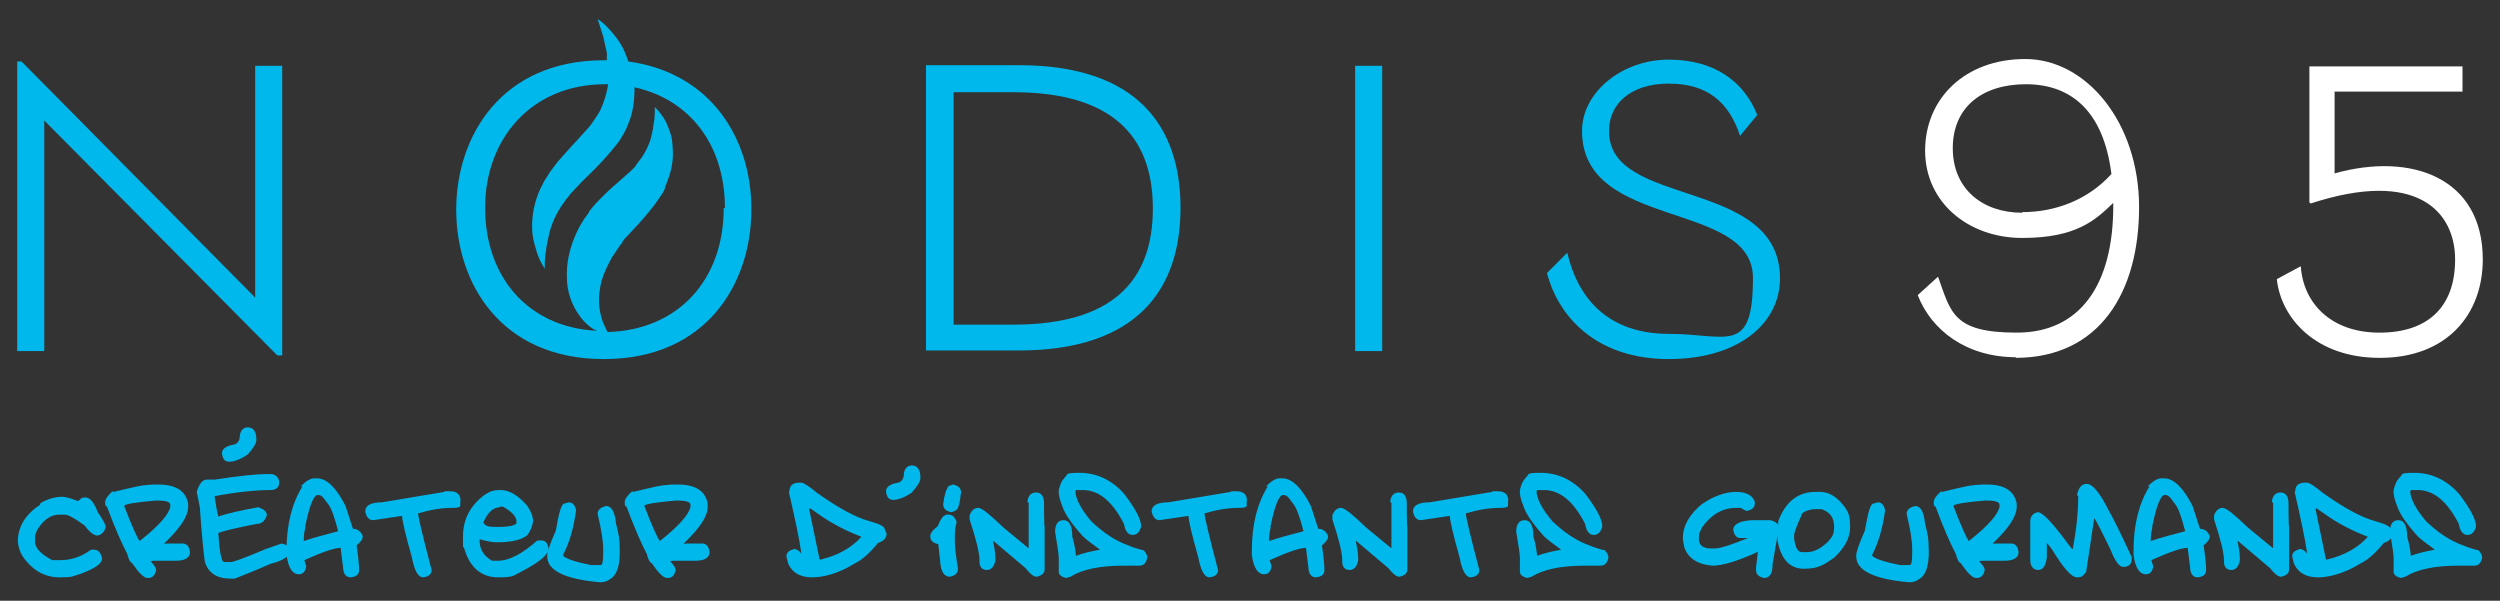
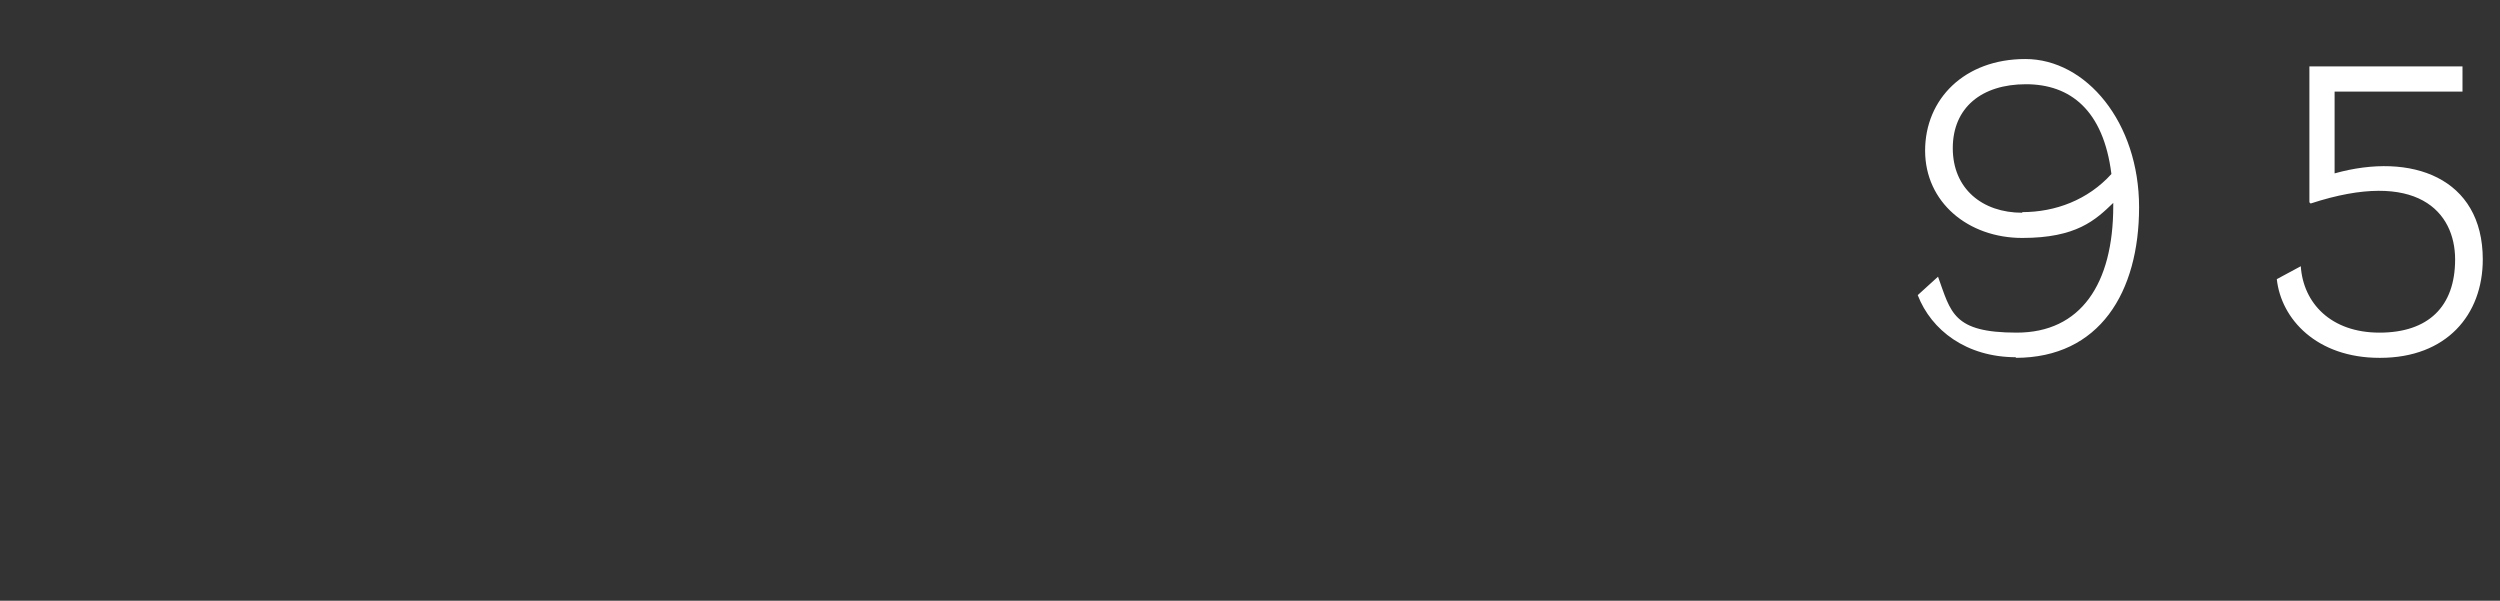
<svg xmlns="http://www.w3.org/2000/svg" id="Calque_1" version="1.1" viewBox="0 0 406.6 97.7">
  <rect x="0" y="0" width="406.6" height="97.7" fill="#333333" stroke="none" />
  <defs>
    <style>
      .st0 {
        fill: #fff;
      }

      .st1 {
        fill: #00b8ec;
      }
    </style>
  </defs>
-   <path class="st1" d="M390.2,77.8c-.4.3-.7,1-.9,1.9h0v.5c0,.4.2,1.2.6,2.2.4,1.2,1.5,2.8,3.3,4.8.6.6,1.6,1.3,2.8,2.2h0c-1.6.3-2.9.6-3.9,1h0c-.1-1.1-.3-2.1-.6-3.1,0-1.8-.5-2.7-1.4-2.7s-1.4.6-1.4,1.9c.4,2.3.6,3.7.6,4.3v1.9c-.1.7.3,1.1,1.2,1.3l.7-.2c1.9-1.2,4.8-1.8,8.6-1.8h2.6c.7,0,1.1-.4,1.3-1.3h0c0-.4-.2-.8-.6-1.2-.9-.2-1.8-.5-2.5-.8-2-.7-4-2-6-3.9-1.7-2-2.5-3.6-2.6-4.8h0c0-.1.1-.3.1-.3h1.1c2.6,0,4.8,1.8,6.7,5.5.2,1.2.7,1.8,1.4,1.8s1.2-.5,1.4-1.4h0c0-1.1-.9-2.8-2.7-5.2-2-2.3-4.5-3.5-7.3-3.5s-1.7.3-2.5.8M376.8,82.7l1.3.9c2.1,1.5,4.4,2.7,7,3.7-1.5,1.7-3.7,3-6.6,3.7h-.2c0,0-1.7-8.2-1.7-8.2h0c0-.1.1-.1.1-.1ZM373.2,80c1,4.4,1.7,7.6,2,9.8v.2h0c-.3-.4-.7-.7-1.1-.7h0c-.9.2-1.3.6-1.3,1.2l.3,1.2c.7,1.5,2,2.2,3.9,2.2s4.4-.7,6.8-2.2c1.3-.6,2.6-1.8,3.9-3.4,1-.3,1.4-.9,1.4-1.5l-.3-.7c0-.5-.9-.9-2.7-1.4-2.1-.6-4.9-2.1-8.4-4.6-1.2-1-2.1-1.6-2.5-1.6h-.3c-1.1,0-1.6.5-1.6,1.4M369.7,81.8v7.3h-.1l-4-3.3c-2.2-2.1-3.5-3.2-4.1-3.2s-1.1.4-1.4,1.2v.7c1.1,3.3,1.6,5.5,1.6,6.5v.3c0,1,.5,1.4,1.2,1.4h0c.7,0,1.2-.5,1.4-1.6,0-1.2-.2-2.2-.4-3.1h.1l5.2,4.4c.7.9,1.3,1.4,1.8,1.4h0c.9-.2,1.3-.6,1.3-1.2v-6.9c-.1,0-.1-4.1-.1-4.1-.1-1-.5-1.5-1.3-1.5s-1.3.5-1.4,1.5M350,85.8c.7-3.5,1.4-5.3,2.1-5.3s.9.5,1.6,1.4c.6.7,1.1,2.2,1.7,4.5-2.3.6-4.2,1.1-5.6,1.6h0c0-.9.1-1.7.3-2.3M349.6,79.1c-1.7,2.7-2.6,6.2-2.6,10.4v.8c.3,2.1,1,3.1,2,3.1h0c.7,0,1.1-.5,1.2-1.3l-.3-1h0c3.1-1.4,5-2,5.9-2h0l.4,3.2c0,1,.5,1.6,1.2,1.6,1-.1,1.4-.5,1.4-1.2s-.1-1.9-.4-4h0c.7-.6,1-1,1-1.5-.3-.8-.9-1.2-1.6-1.2l-1.2-3.7c-1.5-3-3.1-4.5-4.6-4.5h-.5c-.6,0-1.3.4-2.2,1.3M338,80.7c0,2.6-.3,5.5-.9,8.6h-.1l-.7-.9c-2.5-3.4-4.1-5.1-4.9-5.1h0c-.8.2-1.2.7-1.2,1.5v6.3c0,1,.5,1.6,1.3,1.6s1.2-.7,1.4-2v-2.4h0l.8,1c1.9,3.1,3.2,4.6,4.1,4.6s1-.3,1.5-.9l1.3-8.7h0c.3.3,1.2,2.1,2.7,5.2.7,1.8,1.4,2.7,2,2.7,1,0,1.4-.5,1.4-1.3v-.3c-1.8-3.9-3.1-6.5-3.8-7.7-1.4-2.8-2.6-4.2-3.5-4.2s-1.3.6-1.6,1.8M322.9,81.4c1.5,0,2.3.2,2.3.7v.3c-.2,1.2-1.8,3.1-5,5.6h0c-.3-.4-1.2-2.3-2.5-5.7,0-.3,1.7-.6,5.2-.9M315.7,79.9c-.8.7-1.2,1.3-1.2,1.8,0,.5.1.7.3.7,1.3,3.5,2.4,6,3.3,7.7.2.8.4,1.3.8,1.5,1.1,1.6,1.9,2.4,2.5,2.4h.1c.7,0,1.1-.4,1.3-1.3,0-.3-.3-.8-.9-1.4,0,0,.2-.1.5-.1h3.6c1.5,0,2.3-.5,2.3-1.4-.1-1-.6-1.4-1.2-1.4h-2.7c0,.1-.3,0-.3,0h0c2.6-2.5,3.9-4.4,3.9-6v-.2c0-.3,0-.5-.1-.7-.5-1.8-2.1-2.7-4.8-2.7s-3.8.4-7.2,1.2M304.7,81.9c-.5,0-.9,1.5-1.4,4.4-1,2.2-1.4,3.6-1.4,4v.2c0,2.3,2.9,3.7,8.6,4.2.7,0,1.2-.2,1.6-.5,1.1-.6,1.6-2.1,1.6-4.4s-.2-3-.6-4.6c-.2-1.9-.7-2.9-1.6-2.9-.9.2-1.4.6-1.4,1.3.6,2.5.9,4.4.9,5.7v.6c0,1.3-.1,2-.4,2h-1.6c-2.5-.5-4-1-4.5-1.5v-.2c1-1.9,1.7-4.3,2.1-7.2-.2-.9-.6-1.3-1.2-1.3l-.7.2ZM289.2,84.9v.9c0,0-.1,1-.1,1v.4h0c0,0,0,.1,0,.1v.7c.6,3,2,4.5,4.3,4.5s3.2-.6,4.9-1.8c1.7-1.6,2.6-3.2,2.6-4.9s-.2-2.3-.7-3.1c-1.3-1.8-2.6-2.7-4.2-2.7h-.7c-2.9,0-4.9,1.6-6.1,4.8M291.8,86.9c.2-.8.6-1.8,1.2-3.1,0-.4.7-.8,2-1h.8c.3,0,.5,0,.7.1,1.2.5,1.8,1.4,1.8,2.7s-.3,1.7-.9,2.4c-1.2,1.2-2.4,1.8-3.5,1.8h-.8c-.7,0-1.1-.7-1.3-2.2v-.7ZM276.9,81.9c-2.1,1.7-3.2,3.6-3.2,5.6v.2l.2,1.2c.6,1.9,2.2,2.9,4.6,3.1,1.6,0,4-.7,7.3-2.2h.1l-.3,2.5v.4h0c0,0,0,0,0,0,0,.7.4,1.1,1.3,1.3,1,0,1.4-.8,1.4-2.3l1-5.8c0-.7-.5-1.1-1.4-1.3h-.7c0,0,0,0,0,0h-1.8c-2.3,0-3.5.6-3.5,1.6h0c.2.9.5,1.3,1.2,1.3h1.2c0,0,0,0,0,0-2.7,1.1-4.5,1.7-5.4,1.7h-.6c-1.3,0-2-.5-2-1.6s.2-1,.5-1.8c1.5-2.1,3.3-3.2,5.6-3.2h.7c.5.3.9.5,1,.5.9-.2,1.3-.6,1.3-1.2v-.3c-.4-1.1-1.5-1.6-3.1-1.6s-3.7.7-5.5,2M248.1,77.8c-.4.3-.7,1-.9,1.9h0v.5c0,.4.2,1.2.6,2.2.4,1.2,1.5,2.8,3.3,4.8.6.6,1.6,1.3,2.8,2.2h0c-1.6.3-2.9.6-3.9,1h0c-.1-1.1-.3-2.1-.6-3.1,0-1.8-.5-2.7-1.4-2.7s-1.4.6-1.4,1.9c.4,2.3.6,3.7.6,4.3v1.9c-.1.7.3,1.1,1.2,1.3l.7-.2c1.9-1.2,4.8-1.8,8.6-1.8h2.6c.7,0,1.1-.4,1.3-1.3h0c0-.4-.2-.8-.6-1.2-.9-.2-1.8-.5-2.5-.8-2-.7-4-2-6-3.9-1.7-2-2.5-3.6-2.6-4.8h0c0-.1.1-.3.1-.3h1.1c2.6,0,4.8,1.8,6.7,5.5.2,1.2.7,1.8,1.4,1.8s1.2-.5,1.4-1.4h0c0-1.1-.9-2.8-2.7-5.2-2-2.3-4.5-3.5-7.3-3.5s-1.7.3-2.5.8M242.7,80l-10.2,1.7c-1.8,0-2.7.5-2.7,1.5.2.9.6,1.4,1.3,1.4l4.7-.7c0,.7.5,2.9,1.6,6.8.4,2.1,1,3.2,1.8,3.2.9-.1,1.4-.5,1.4-1.2h0c-1.5-5.7-2.2-8.7-2.2-9.2,2-.6,3.8-.9,5.6-.9s1.1-.4,1.3-1.2c0-1-.6-1.5-1.7-1.5h-.9ZM226.3,81.8v7.3h-.1l-4-3.3c-2.2-2.1-3.5-3.2-4.1-3.2s-1.1.4-1.4,1.2v.7c1.1,3.3,1.6,5.5,1.6,6.5v.3c0,1,.5,1.4,1.2,1.4h0c.7,0,1.2-.5,1.4-1.6,0-1.2-.2-2.2-.4-3.1h.1l5.2,4.4c.7.9,1.3,1.4,1.8,1.4h0c.9-.2,1.3-.6,1.3-1.2v-6.9c-.1,0-.1-4.1-.1-4.1-.1-1-.5-1.5-1.3-1.5s-1.3.5-1.4,1.5M206.6,85.8c.7-3.5,1.4-5.3,2.1-5.3s.9.5,1.6,1.4c.6.7,1.1,2.2,1.7,4.5-2.3.6-4.2,1.1-5.6,1.6h0c0-.9.1-1.7.3-2.3M206.2,79.1c-1.7,2.7-2.6,6.2-2.6,10.4v.8c.3,2.1,1,3.1,2,3.1h0c.7,0,1.1-.5,1.2-1.3l-.3-1h0c3.1-1.4,5-2,5.9-2h0l.4,3.2c0,1,.5,1.6,1.2,1.6,1-.1,1.4-.5,1.4-1.2s-.1-1.9-.4-4h0c.7-.6,1-1,1-1.5-.3-.8-.9-1.2-1.6-1.2l-1.2-3.7c-1.5-3-3.1-4.5-4.6-4.5h-.5c-.6,0-1.3.4-2.2,1.3M200.2,80l-10.2,1.7c-1.8,0-2.7.5-2.7,1.5.2.9.6,1.4,1.3,1.4l4.7-.7c0,.7.5,2.9,1.6,6.8.4,2.1,1,3.2,1.8,3.2.9-.1,1.4-.5,1.4-1.2h0c-1.5-5.7-2.2-8.7-2.2-9.2,2-.6,3.8-.9,5.6-.9s1.1-.4,1.3-1.2c0-1-.6-1.5-1.7-1.5h-.9ZM173.1,77.8c-.4.3-.7,1-.9,1.9h0v.5c0,.4.2,1.2.6,2.2.4,1.2,1.5,2.8,3.3,4.8.6.6,1.6,1.3,2.8,2.2h0c-1.6.3-2.9.6-3.9,1h0c-.1-1.1-.3-2.1-.6-3.1,0-1.8-.5-2.7-1.4-2.7s-1.4.6-1.4,1.9c.4,2.3.6,3.7.6,4.3v1.9c-.1.7.3,1.1,1.2,1.3l.7-.2c1.9-1.2,4.8-1.8,8.6-1.8h2.6c.7,0,1.1-.4,1.3-1.3h0c0-.4-.2-.8-.6-1.2-.9-.2-1.8-.5-2.5-.8-2-.7-4-2-6-3.9-1.7-2-2.5-3.6-2.6-4.8h0c0-.1.1-.3.1-.3h1.1c2.6,0,4.8,1.8,6.7,5.5.2,1.2.7,1.8,1.4,1.8s1.2-.5,1.4-1.4h0c0-1.1-.9-2.8-2.7-5.2-2-2.3-4.5-3.5-7.3-3.5s-1.7.3-2.5.8M167.3,81.8v7.3h-.1l-4-3.3c-2.2-2.1-3.5-3.2-4.1-3.2s-1.1.4-1.4,1.2v.7c1.1,3.3,1.6,5.5,1.6,6.5v.3c0,1,.5,1.4,1.2,1.4h0c.7,0,1.2-.5,1.4-1.6,0-1.2-.2-2.2-.4-3.1h.1l5.2,4.4c.7.9,1.3,1.4,1.8,1.4h0c.9-.2,1.3-.6,1.3-1.2v-6.9c-.1,0-.1-4.1-.1-4.1-.1-1-.5-1.5-1.3-1.5s-1.3.5-1.4,1.5M153.8,83.8c-.4,0-.8.6-1.3,1.8-.8.6-1.2,1.1-1.2,1.6h0c0,.7.4,1.1,1.3,1.3l.3,2.7c.1,1.7.6,2.6,1.6,2.6h0c.9-.2,1.3-.6,1.3-1.3-.3-1.9-.5-3.4-.5-4.4v-.7c0-.8,0-1.6.3-2.5-.3-.8-.7-1.2-1.3-1.2h-.5ZM154.2,79.3c-.3.2-.6,1.1-.8,2.7h0c0,.7.4,1.1,1.3,1.3.4-.1.7-.2.7-.3.4,0,.7-1,.9-2.9,0-.7-.4-1.1-1.3-1.3-.6.2-.9.3-.9.5M147,77.1c0,.7-.3,1.2-.9,1.4-1.3.2-2,.7-2,1.4h0c.1,1,.5,1.4,1.2,1.4s1.9-.4,3-1.2c.9-1,1.4-1.8,1.4-2.4,0-1.3-.5-2-1.4-2h0c-.7,0-1.2.5-1.3,1.4M131.8,82.7l1.3.9c2.1,1.5,4.4,2.7,7,3.7-1.5,1.7-3.7,3-6.6,3.7h-.2c0,0-1.7-8.2-1.7-8.2h0c0-.1.1-.1.1-.1ZM128.3,80c1,4.4,1.7,7.6,2,9.8v.2h0c-.3-.4-.7-.7-1.1-.7h0c-.9.2-1.3.6-1.3,1.2l.3,1.2c.7,1.5,2,2.2,3.9,2.2s4.4-.7,6.8-2.2c1.3-.6,2.6-1.8,3.9-3.4,1-.3,1.4-.9,1.4-1.5l-.3-.7c0-.5-.9-.9-2.7-1.4-2.1-.6-4.9-2.1-8.4-4.6-1.2-1-2.1-1.6-2.5-1.6h-.3c-1.1,0-1.6.5-1.6,1.4M110,81.4c1.5,0,2.3.2,2.3.7v.3c-.2,1.2-1.8,3.1-5,5.6h0c-.3-.4-1.2-2.3-2.5-5.7,0-.3,1.7-.6,5.2-.9M102.8,79.9c-.8.7-1.2,1.3-1.2,1.8,0,.5.1.7.3.7,1.3,3.5,2.4,6,3.3,7.7.2.8.4,1.3.8,1.5,1.1,1.6,1.9,2.4,2.5,2.4h.1c.7,0,1.1-.4,1.3-1.3,0-.3-.3-.8-.9-1.4,0,0,.2-.1.5-.1h3.6c1.5,0,2.3-.5,2.3-1.4-.1-1-.6-1.4-1.2-1.4h-2.7c0,.1-.3,0-.3,0h0c2.6-2.5,3.9-4.4,3.9-6v-.2c0-.3,0-.5-.1-.7-.5-1.8-2.1-2.7-4.8-2.7s-3.8.4-7.2,1.2M91.8,81.9c-.5,0-.9,1.5-1.4,4.4-1,2.2-1.4,3.6-1.4,4v.2c0,2.3,2.9,3.7,8.6,4.2.7,0,1.2-.2,1.6-.5,1.1-.6,1.6-2.1,1.6-4.4s-.2-3-.6-4.6c-.2-1.9-.7-2.9-1.6-2.9-.9.2-1.4.6-1.4,1.3.6,2.5.9,4.4.9,5.7v.6c0,1.3-.1,2-.4,2h-1.6c-2.5-.5-4-1-4.5-1.5v-.2c1-1.9,1.7-4.3,2.1-7.2-.2-.9-.6-1.3-1.2-1.3l-.7.2ZM81.3,82.4h.5c1.4.8,2.2,1.6,2.2,2.4v.2c0,.4-1,.7-3,.7s-2-.2-2.4-.7c.7-1.7,1.7-2.5,2.7-2.5M78.8,80.5c-2.4,1.8-3.5,4-3.5,6.8s0,1.2.2,1.9c.9,3.1,2.8,4.7,5.5,4.7s2.5-.3,3.9-1c2.9-1.5,4.3-2.7,4.3-3.7-.1-.9-.5-1.3-1.2-1.3h-.6c-2.4,2.1-4.4,3.2-6.2,3.3h-1.2c-1.3-.8-2-1.8-2-3.3v-.2c1.1.3,2,.5,2.8.5,2.4,0,4.1-.4,5-1.2.5-.7.8-1.5.9-2.2,0-.7-.3-1.6-1-2.6-1.5-1.7-2.9-2.5-4.3-2.5s-1.8.3-2.6.8M72.3,80l-10.2,1.7c-1.8,0-2.7.5-2.7,1.5.2.9.6,1.4,1.3,1.4l4.7-.7c0,.7.5,2.9,1.6,6.8.4,2.1,1,3.2,1.8,3.2.9-.1,1.4-.5,1.4-1.2h0c-1.5-5.7-2.2-8.7-2.2-9.2,2-.6,3.8-.9,5.6-.9s1.1-.4,1.3-1.2c0-1-.6-1.5-1.7-1.5h-.9ZM49.6,85.8c.7-3.5,1.4-5.3,2.1-5.3s.9.5,1.6,1.4c.6.7,1.1,2.2,1.7,4.5-2.3.6-4.2,1.1-5.6,1.6h0c0-.9.1-1.7.3-2.3M49.2,79.1c-1.7,2.7-2.6,6.2-2.6,10.4v.8c.3,2.1,1,3.1,2,3.1h0c.7,0,1.1-.5,1.2-1.3l-.3-1h0c3.1-1.4,5-2,5.9-2h0l.4,3.2c0,1,.5,1.6,1.2,1.6,1-.1,1.4-.5,1.4-1.2s-.1-1.9-.4-4h0c.7-.6,1-1,1-1.5-.3-.8-.9-1.2-1.6-1.2l-1.2-3.7c-1.5-3-3.1-4.5-4.6-4.5h-.5c-.6,0-1.3.4-2.2,1.3M34.7,78h-.8c-.9-.1-1.5.6-1.9,2l.5,2.5c.3,4.4.6,7.3.8,8.8.5,1.8,1.9,2.8,4.1,2.8h.8c1.2-.5,3.1-1.2,5.8-2.4,2-.5,3.1-1.2,3.1-2s-.4-1.1-1.3-1.3l-2.6.9c-3.3,1.4-5.2,2.1-5.6,2.1h-1.2c-.4-.1-.7-1.7-.9-4.7.6-.3,2.7-.8,6.3-1.5.8,0,1.3-.5,1.6-1.4,0-.6-.5-1-1.4-1.3-2.8.5-5,1-6.5,1.5,0,0-.3-1.1-.6-3.3,3.7-.7,6.8-1,9.1-1,1,0,1.4-.5,1.4-1.2v-.3c-.2-.7-.7-1.1-1.4-1.1h-.6c-1.7,0-4.5.3-8.5.9M25.4,81.4c1.5,0,2.3.2,2.3.7v.3c-.2,1.2-1.8,3.1-5,5.6h0c-.3-.4-1.2-2.3-2.5-5.7,0-.3,1.7-.6,5.2-.9M18.3,79.9c-.8.7-1.2,1.3-1.2,1.8,0,.5.1.7.3.7,1.3,3.5,2.4,6,3.3,7.7.2.8.4,1.3.8,1.5,1.1,1.6,1.9,2.4,2.5,2.4h.1c.7,0,1.1-.4,1.3-1.3,0-.3-.3-.8-.9-1.4,0,0,.2-.1.5-.1h3.6c1.5,0,2.3-.5,2.3-1.4-.1-1-.6-1.4-1.2-1.4h-2.7c0,.1-.3,0-.3,0h0c2.6-2.5,3.9-4.4,3.9-6v-.2c0-.3,0-.5-.1-.7-.5-1.8-2.1-2.7-4.8-2.7s-3.8.4-7.2,1.2M6.5,82.1c-2.4,1.6-3.6,3.6-3.6,6,.1,1,.4,1.8.8,2.4,1.6,2.3,3.6,3.4,6,3.4s2-.2,3.2-.5c2.5-.9,3.7-1.7,3.7-2.6-.2-.9-.6-1.4-1.3-1.4h-.5c-1.6,1.2-3.3,1.7-5,1.7h-1.3c-1.9-1-2.8-2-2.8-3v-.8c0-.2.1-.6.4-1.2,1-1.6,2.2-2.4,3.5-2.4h.9c.6,0,1.7.6,3.3,1.8.8,1.1,1.5,1.6,2,1.6s1.2-.5,1.4-1.4c0-.3-.4-1.1-1.3-2.4-.6-1.6-1.3-2.4-2-2.4s-.7.2-1.2.6c-1.1-.4-1.9-.7-2.6-.7-1.1,0-2.2.3-3.5,1" />
-   <path class="st1" d="M39,70.9c0,.7-.3,1.2-.9,1.4-1.3.2-2,.7-2,1.4h0c.1,1,.5,1.4,1.2,1.4s1.9-.4,3-1.2c.9-1,1.4-1.8,1.4-2.4,0-1.3-.5-2-1.4-2h0c-.7,0-1.2.5-1.3,1.4" />
-   <path class="st1" d="M261.7,21.2c0-4.2,3.4-7.6,9.7-7.6s9.8,3,11.6,8.5l2.8-3.4c-2.1-5.3-6.8-9-14.4-9s-14.1,5.3-14.1,11.6c0,16.2,27.8,11.2,27.8,23.9s-4.2,9.1-13.7,9.1-14.7-5.4-16.5-13.2l-3.3,3.3c1.9,7.3,8.2,14,19.8,14s18.1-6,18.1-13.1c0-16.5-27.8-11.4-27.8-23.9M220.4,57.1h4.4V10.7h-4.4v46.3ZM150.6,57h15.1c19.3,0,26.3-10,26.3-23.2s-7-23.2-26.3-23.2h-15.1v46.3ZM164.8,15c15.8,0,22.7,6.9,22.7,18.9s-6.8,18.9-22.7,18.9h-9.7V15h9.7ZM45.9,57.8V10.7h-4.4v37.7L3.5,10h-.7v47.1h4.4V19.6l37.9,38.2h.7Z" />
-   <path class="st1" d="M117.7,33.9c0,11.6-7.4,19.8-18.9,20.1-.2-.5-.5-1-.7-1.5-.3-.8-.5-1.6-.6-2.4-.2-1.5,0-3,.3-4.3.4-1.4,1-2.6,1.7-3.9.4-.6.8-1.2,1.2-1.8l.3-.4.2-.2h0c0,0,0-.1,0-.1h0c.2-.4.5-.7.8-1,1.1-1.2,2.3-2.4,3.5-3.9.6-.7,1.2-1.5,1.8-2.4.3-.4.6-.9.8-1.3v-.2c0,0,.1,0,.1,0,0,0,0,0,0,0h0s0,0,0,0h0c0,0,0-.3,0-.3,0,0,0-.1.1-.2.1-.3.2-.5.3-.8.4-1,.7-2.2.8-3.3.1-1.1,0-2.2-.1-3.3-.2-1-.6-2-1-2.9-.5-.9-1.1-1.7-1.8-2.4,0,1,0,1.9-.2,2.8-.1.9-.3,1.7-.5,2.5-.5,1.5-1.2,2.7-2.1,3.8-.1.1-.2.3-.3.4,0,0,0,0,0,0,0,0,0,0,0,0h0c0,0,0,0,0,0h0s0,0,0,0h0s0,.1,0,.1c-.3.3-.5.5-.8.8-.6.5-1.2,1.1-1.8,1.6-1.3,1.1-2.6,2.3-4,3.8-.3.4-.7.8-1,1.2v.2c-.1,0-.2.2-.2.2l-.2.3c-.2.2-.3.4-.5.7-.6.9-1.1,1.9-1.5,2.9-.8,2-1.3,4.2-1.2,6.5,0,2.2.8,4.5,2.1,6.2.6.9,1.4,1.6,2.3,2.2.1,0,.3,0,.4.2-11.1-.6-18.1-8.7-18.1-20s7.6-20.1,19.5-20.1.3,0,.5,0c-.2,1.5-.7,3-1.3,4.3-.4.7-.8,1.3-1.3,2-.2.3-.5.7-.8,1-.3.3-.6.7-.9,1-1.2,1.3-2.5,2.7-3.8,4.2-.6.8-1.3,1.6-1.8,2.5-.3.4-.6.9-.8,1.4-.3.5-.5,1-.7,1.5-.8,2.1-1.1,4.3-.9,6.4.1,1,.4,2,.7,3,.3,1,.8,1.9,1.3,2.7,0-1,0-2,.2-2.9.1-.9.3-1.8.5-2.7.4-1.7,1.1-3.2,2-4.6.2-.3.5-.6.7-1,.3-.3.5-.6.8-1,.6-.6,1.2-1.3,1.8-1.9,1.3-1.3,2.7-2.6,4-4.1.7-.8,1.3-1.5,2-2.4.6-.9,1.2-1.9,1.6-3,.8-1.9,1-3.9,1-5.9,9.1,2,14.7,9.5,14.7,19.6M122.2,33.9c0-10.9-6.2-22-20-23.9-.3-.8-.6-1.7-1-2.4-.5-.9-1.1-1.7-1.8-2.5-.7-.8-1.4-1.5-2.2-2,.3.9.6,1.9.9,2.8.2.9.4,1.8.6,2.7,0,.4,0,.8,0,1.2-.2,0-.3,0-.5,0-16.6,0-24,12.3-24,24.3s7.3,24.3,24,24.3,24-12.3,24-24.3" />
  <path class="st0" d="M387.1,58.2c10.8,0,16.7-7,16.7-16,0-13.3-11.6-17.5-24.1-14v-13.3h20.8v-4.1h-24.9v22.1l.2.2c17.4-5.7,23.5,1.4,23.5,9.1s-4.4,11.9-12.3,11.9-12.4-4.8-12.8-10.8l-3.9,2.1c.7,6.5,6.5,12.8,16.7,12.8M327.8,58.2c13.7,0,20.1-10.7,20.1-24.5s-8.6-24.1-18.5-24.1-16.3,6.5-16.3,14.9,7,14.2,15.8,14.2,11.9-2.9,14.8-5.7v.5c0,12.7-5.3,20.6-15.7,20.6s-10.7-3.3-12.8-9.1l-3.3,3c2.2,5.7,7.9,10.1,16,10.1M328.9,34.6c-6.5,0-11.3-3.9-11.3-10.5s4.7-10.4,11.9-10.4,12.6,4.2,13.9,14.6c-3.8,4.2-9.1,6.2-14.5,6.2" />
</svg>